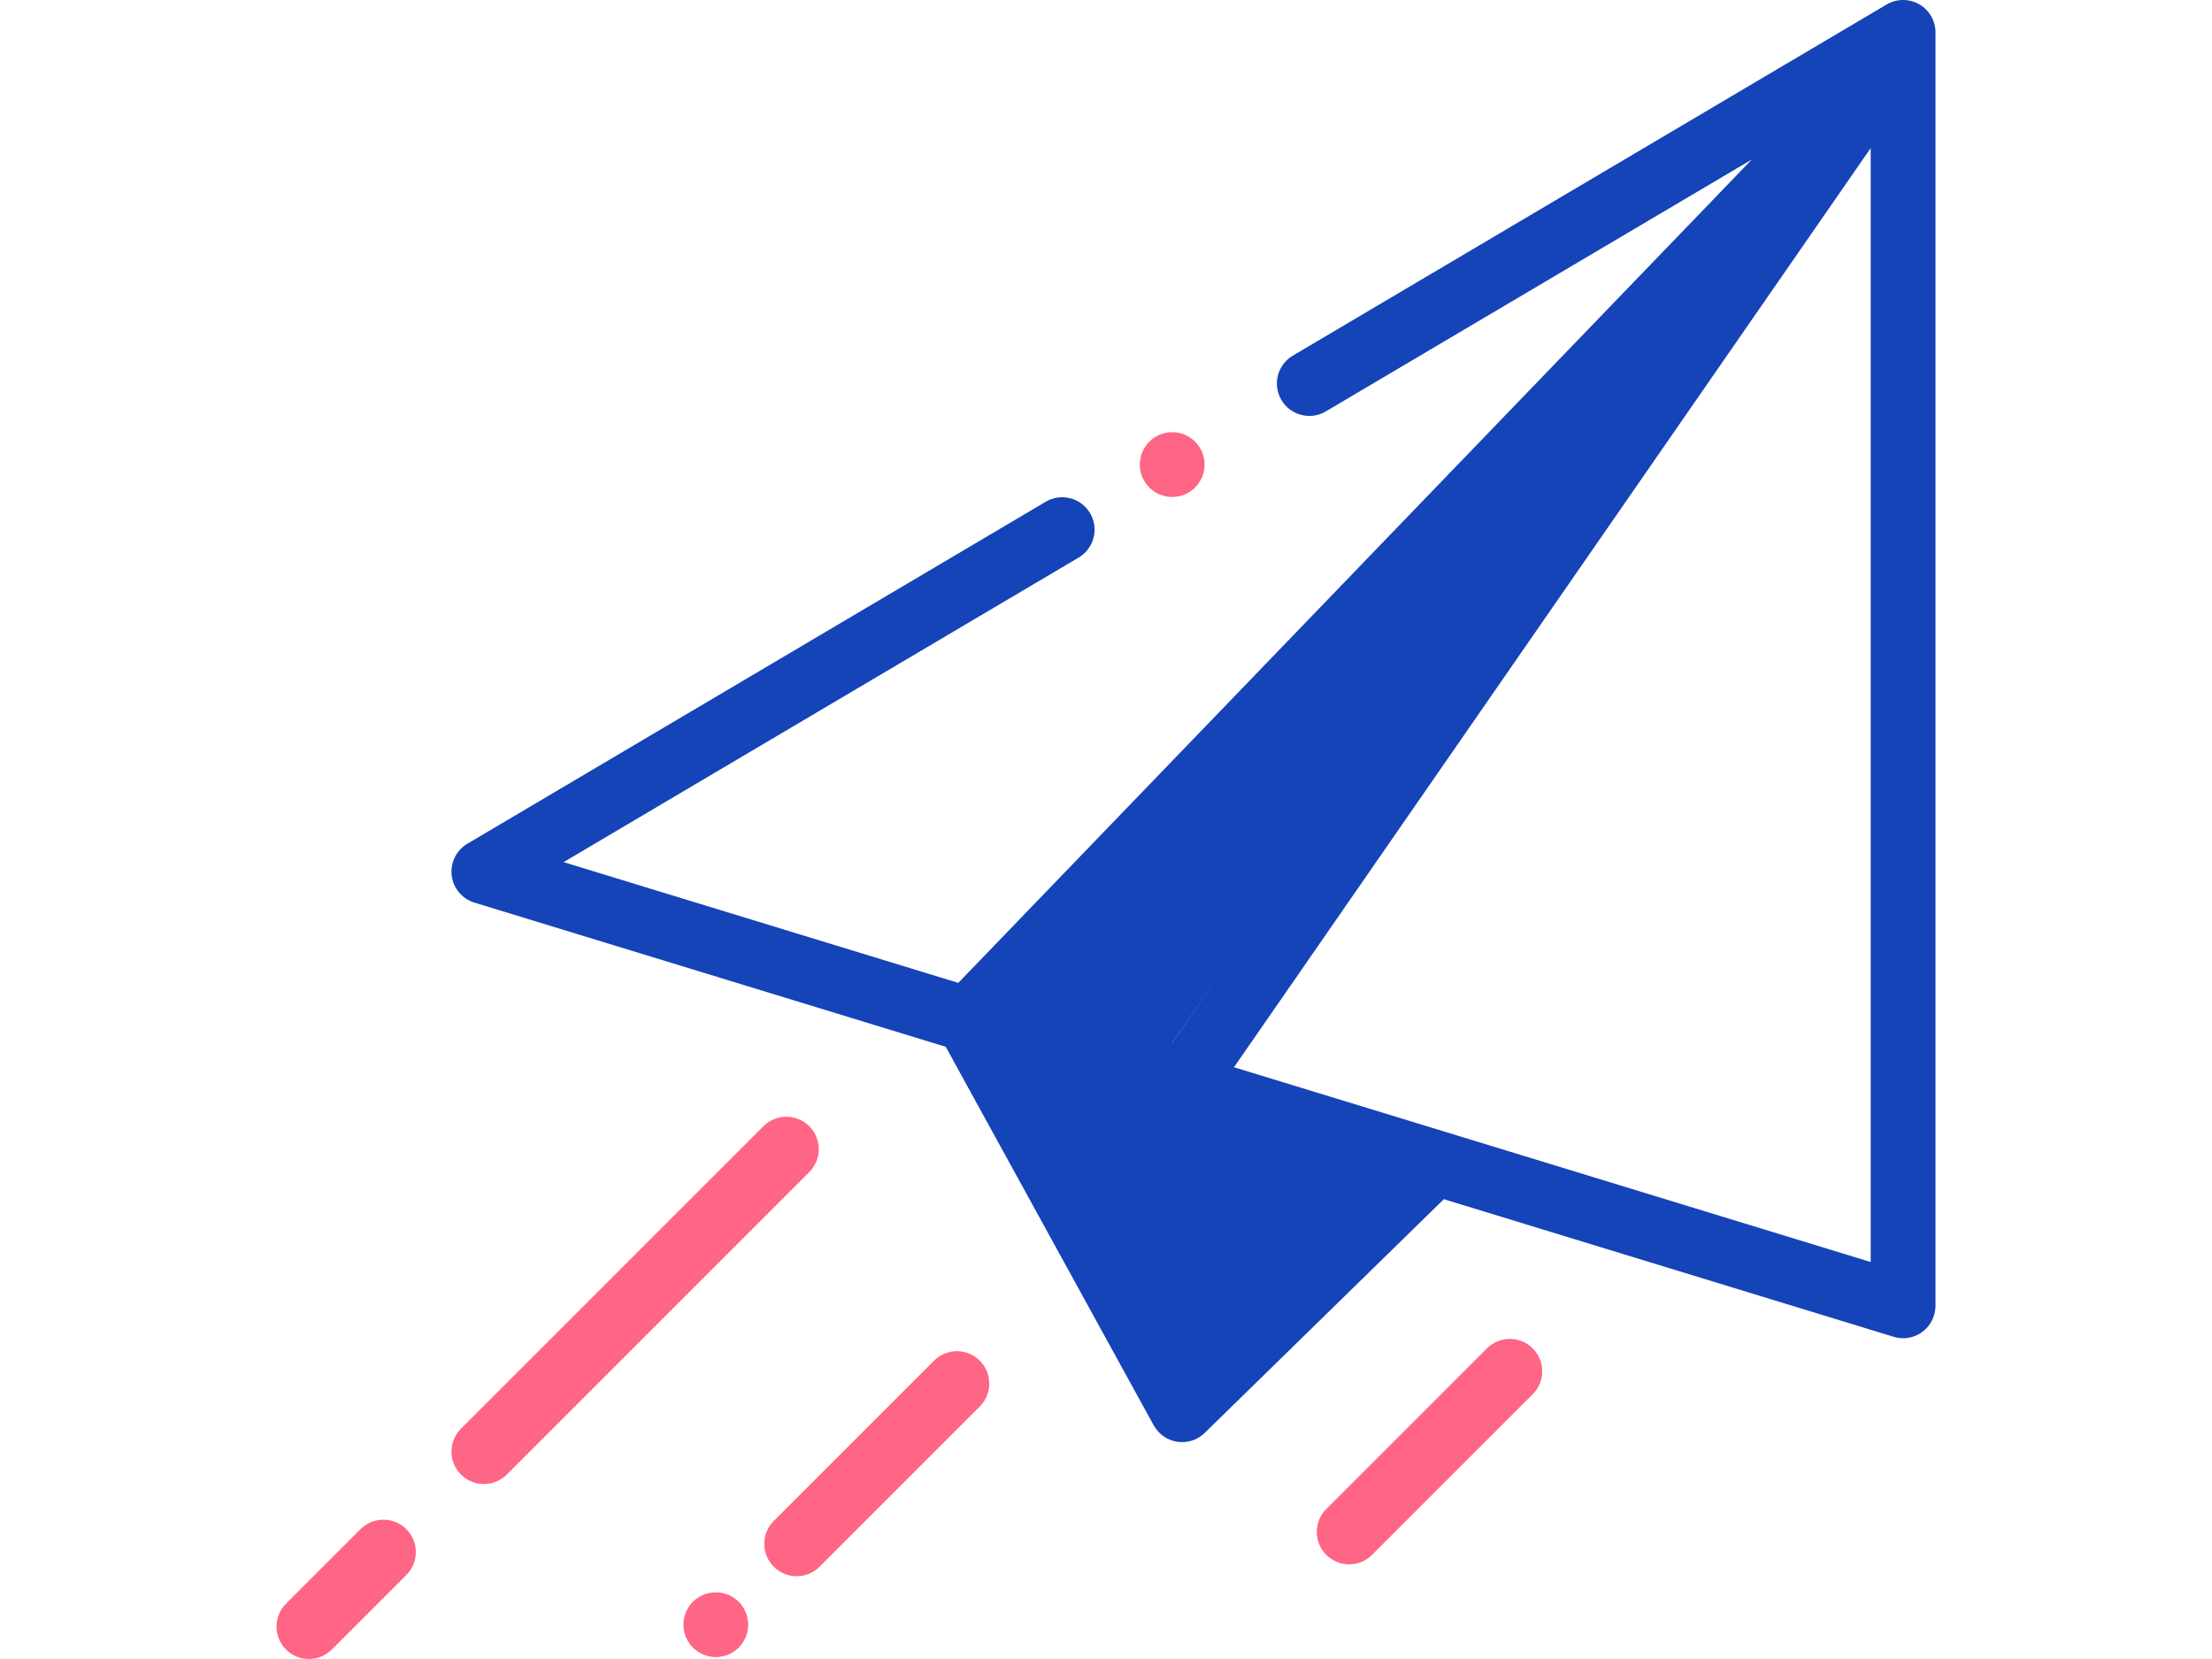
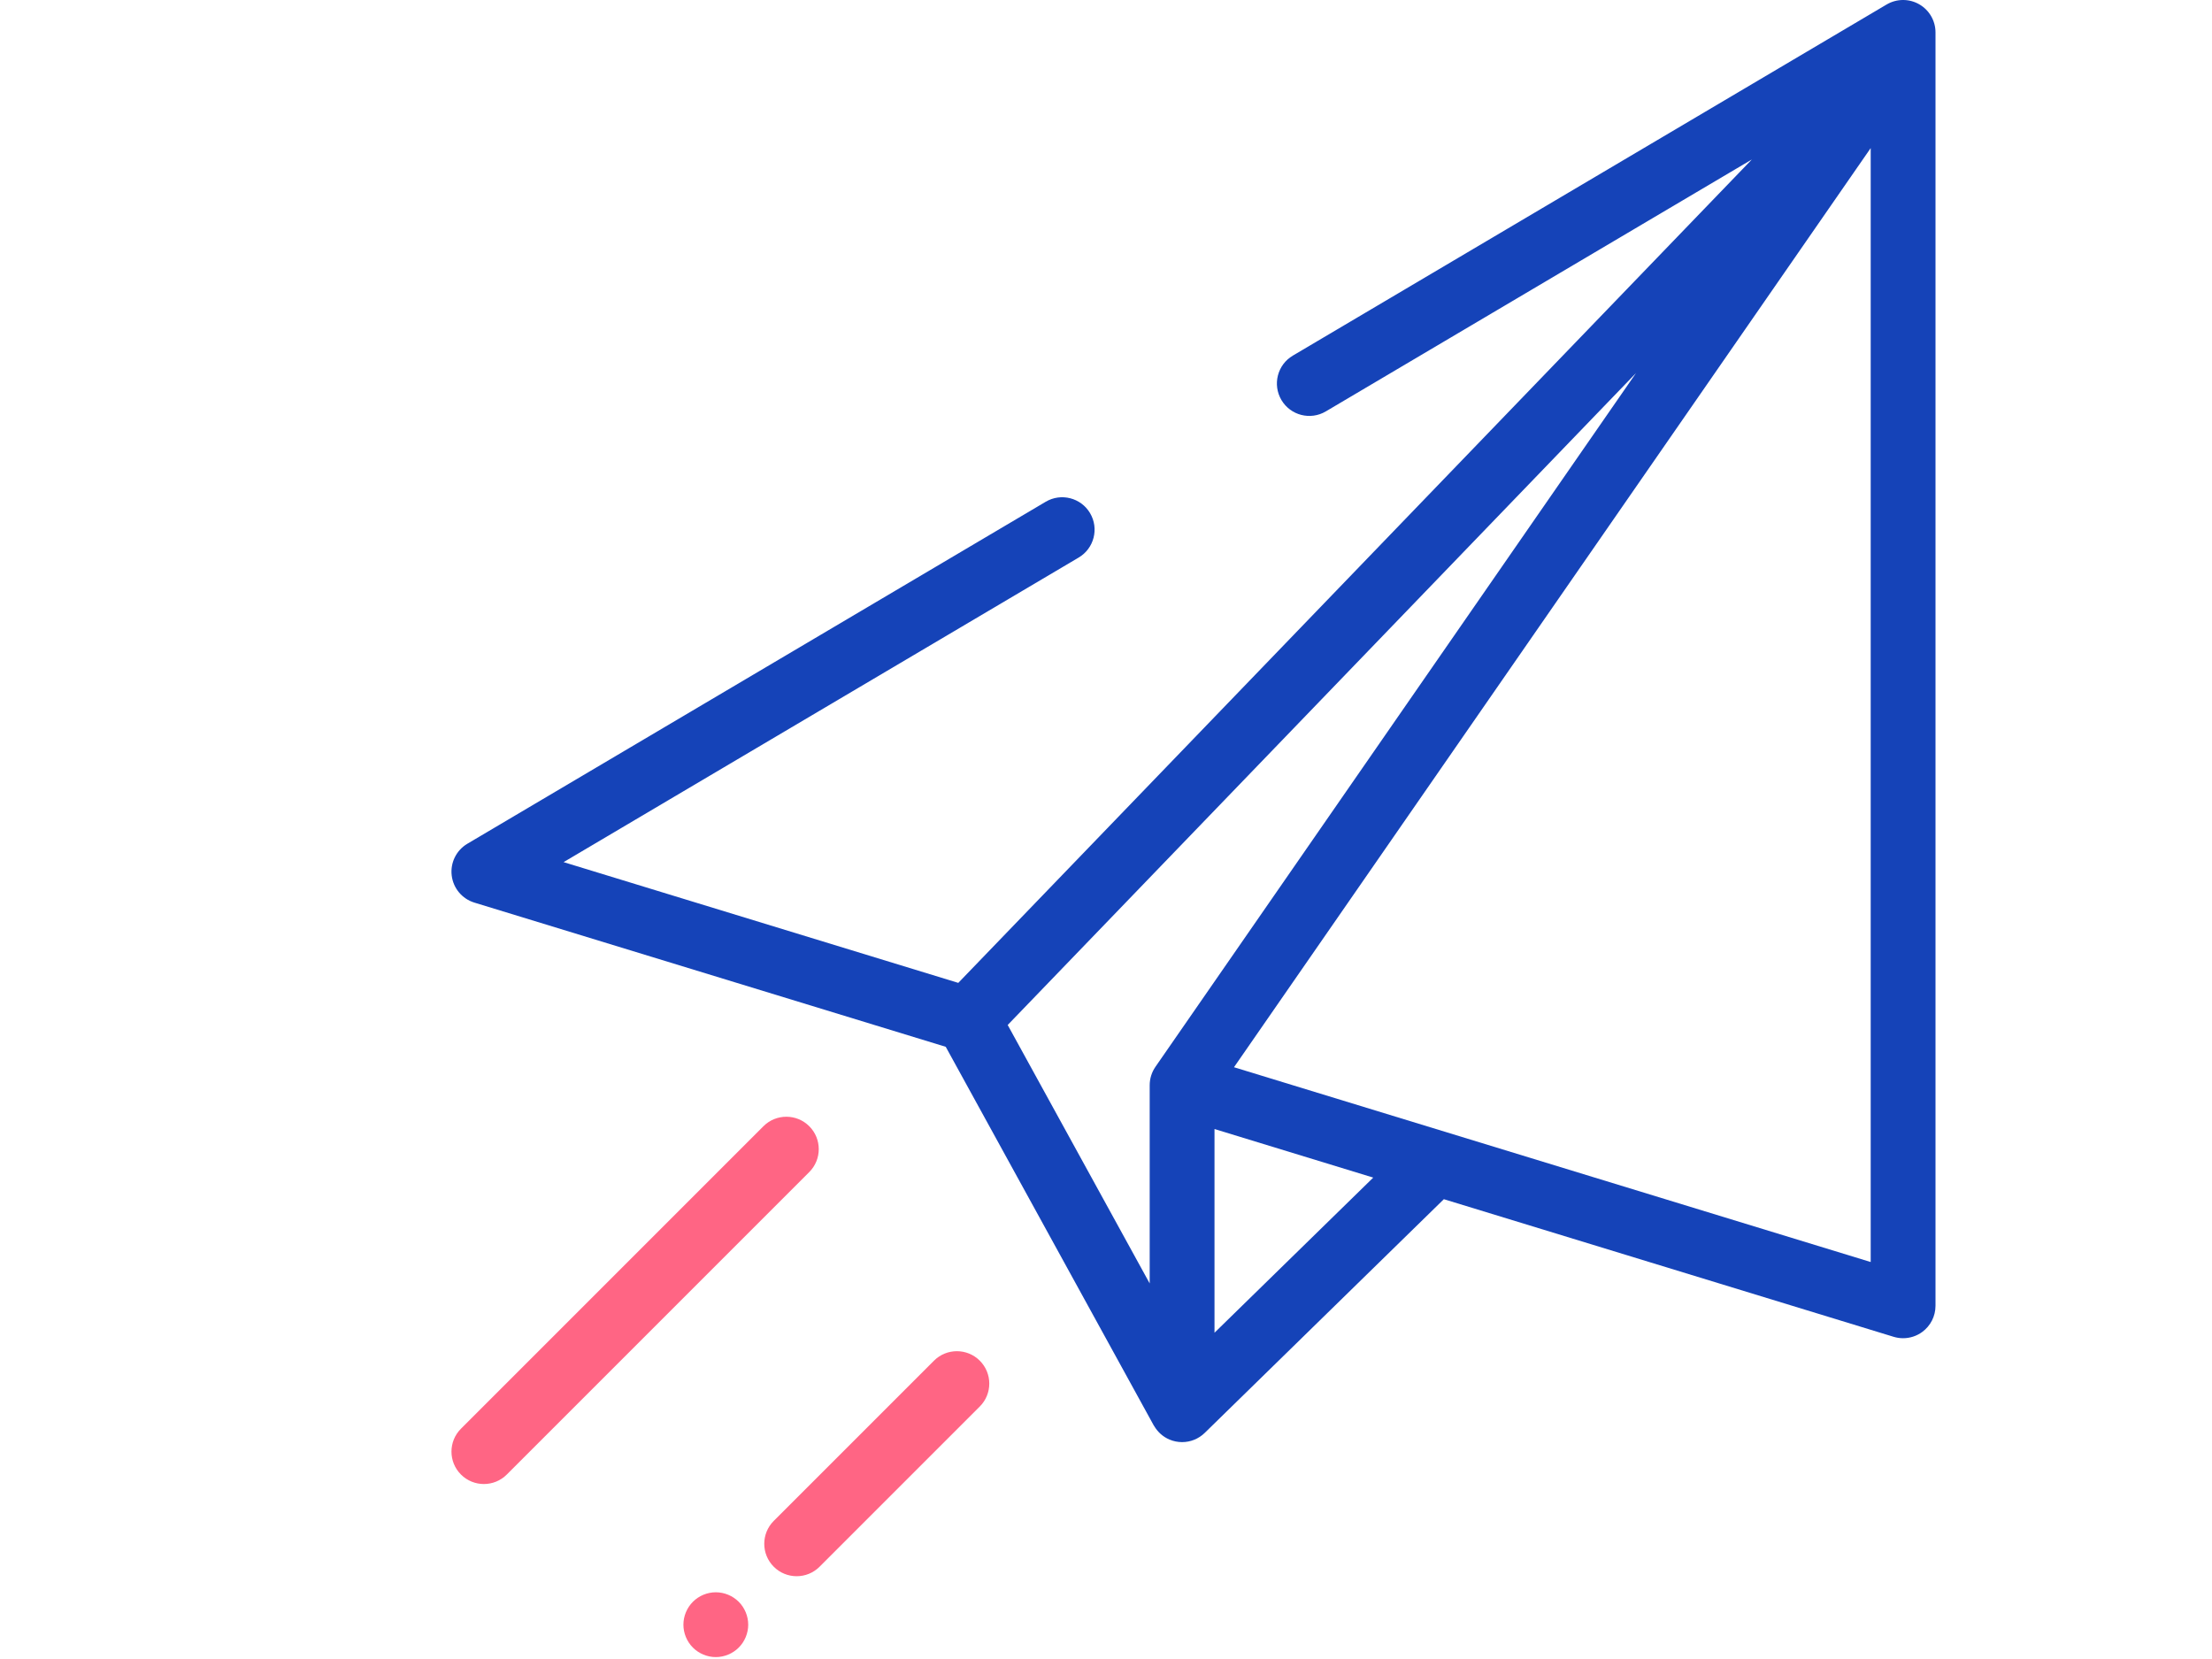
<svg xmlns="http://www.w3.org/2000/svg" version="1.1" x="0px" y="0px" width="800px" height="600px" viewBox="-100 0 800 600" xml:space="preserve">
  <defs> </defs>
  <path fill="#1543B8" d="M594.087,1.54c-3.655-2.086-8.15-2.051-11.771,0.091L367.565,128.62c-5.571,3.294-7.417,10.48-4.122,16.051 c3.293,5.57,10.479,7.416,16.051,4.123l154.08-91.112L246.575,355.471L103.831,311.8l186.287-110.156 c5.571-3.295,7.417-10.481,4.123-16.053c-3.293-5.57-10.48-7.418-16.051-4.123L69.035,305.146 c-3.996,2.364-6.222,6.863-5.672,11.475s3.769,8.462,8.208,9.82l170.471,52.152l75.208,136.891c0.078,0.142,0.159,0.262,0.242,0.368 c1.256,2.093,3.137,3.803,5.482,4.789c1.469,0.618,3.012,0.919,4.545,0.919c3.003,0,5.96-1.155,8.192-3.339l86.478-84.516 l162.663,49.765c1.125,0.344,2.279,0.514,3.428,0.514c2.479,0,4.929-0.787,6.97-2.298c2.987-2.21,4.75-5.706,4.75-9.421V11.719 C600,7.511,597.743,3.625,594.087,1.54z M317.888,385.816c-1.357,1.961-2.085,4.288-2.085,6.673v71.685l-51.355-93.475 L491.7,134.906L317.888,385.816z M339.241,482.003V408.33l57.41,17.564L339.241,482.003z M576.562,456.426L346.29,385.977 L576.562,53.56V456.426z" />
  <path fill="#FF6584" d="M192.683,407.316c-4.577-4.576-11.995-4.576-16.574,0L66.712,516.714c-4.576,4.576-4.576,11.996,0,16.573 c2.29,2.288,5.289,3.432,8.288,3.432s5.998-1.144,8.286-3.433L192.683,423.89C197.259,419.314,197.259,411.895,192.683,407.316z" />
-   <path fill="#FF6584" d="M46.958,553.041c-4.577-4.574-11.995-4.574-16.572,0.001L3.432,579.995c-4.576,4.576-4.576,11.996,0,16.573 C5.721,598.856,8.719,600,11.718,600s5.998-1.145,8.286-3.433l26.953-26.953C51.534,565.038,51.534,557.618,46.958,553.041z" />
  <path fill="#FF6584" d="M167.167,579.305c-2.179-2.18-5.202-3.434-8.284-3.434c-3.095,0-6.105,1.254-8.285,3.434 s-3.434,5.191-3.434,8.285c0,3.082,1.253,6.105,3.434,8.285c2.18,2.18,5.203,3.434,8.285,3.434s6.105-1.254,8.284-3.434 c2.18-2.18,3.435-5.203,3.435-8.285C170.601,584.496,169.347,581.484,167.167,579.305z" />
  <path fill="#FF6584" d="M254.356,492.111c-4.574-4.576-11.992-4.576-16.572,0l-57.945,57.943c-4.576,4.576-4.576,11.996,0,16.572 c2.289,2.289,5.288,3.433,8.287,3.433c2.999,0,5.998-1.145,8.286-3.433l57.944-57.943 C258.932,504.107,258.932,496.688,254.356,492.111z" />
-   <path fill="#FF6584" d="M454.34,487.663c-4.577-4.575-11.995-4.575-16.573,0l-58.102,58.102c-4.576,4.576-4.576,11.996,0,16.573 c2.289,2.288,5.288,3.433,8.287,3.433c2.998,0,5.997-1.145,8.286-3.433l58.102-58.102C458.917,499.66,458.917,492.24,454.34,487.663 z" />
-   <path fill="#FF6584" d="M332.226,159.738c-2.18-2.18-5.203-3.434-8.285-3.434s-6.105,1.254-8.285,3.434 c-2.179,2.18-3.434,5.203-3.434,8.297c0,3.082,1.254,6.094,3.434,8.273c2.18,2.191,5.203,3.434,8.285,3.434s6.105-1.242,8.285-3.434 c2.179-2.18,3.434-5.191,3.434-8.273C335.66,164.941,334.406,161.918,332.226,159.738z" />
-   <polyline fill="#1543B8" points="528.5,89.5 257.788,373.5 323.941,503.5 417.003,430.5 358.5,398.5 323.941,377.079 528.5,84.5 " />
</svg>